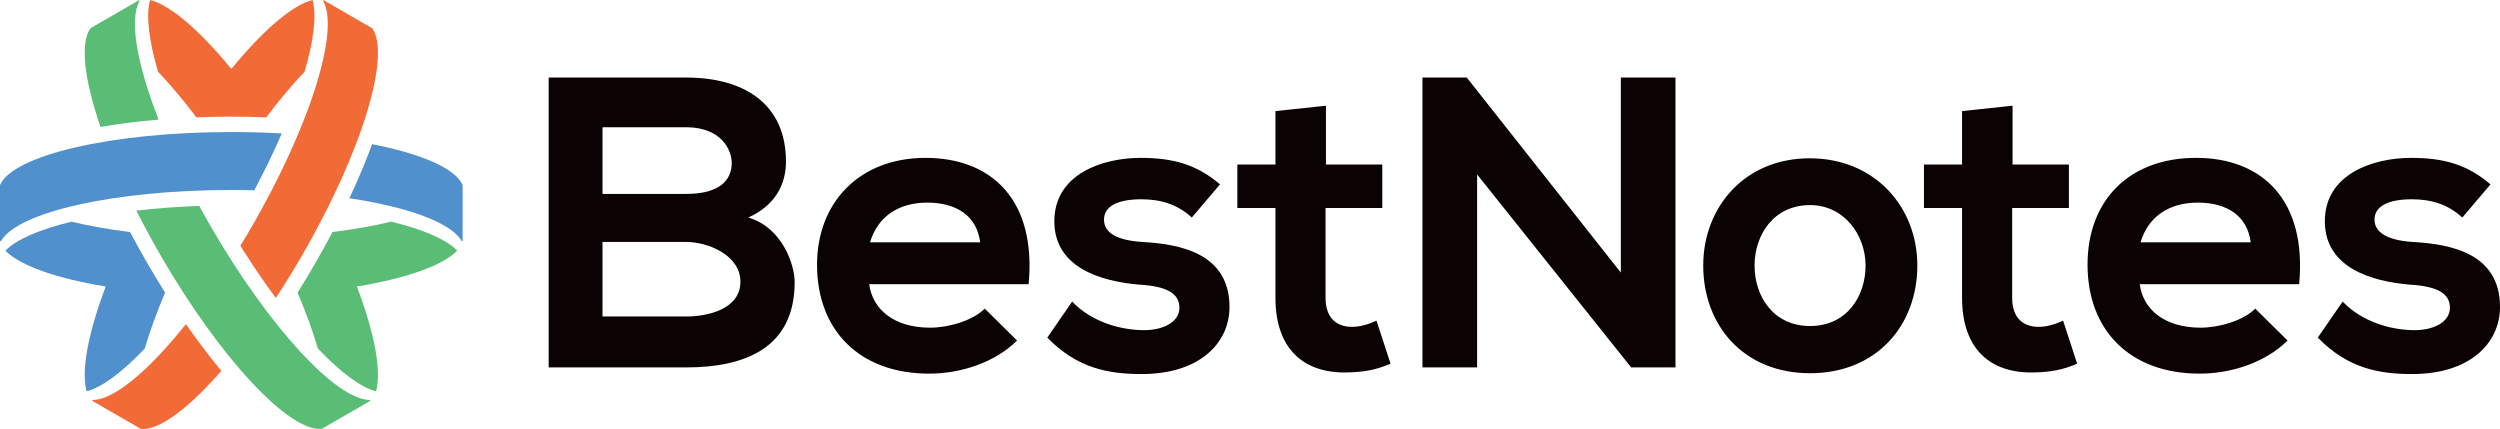
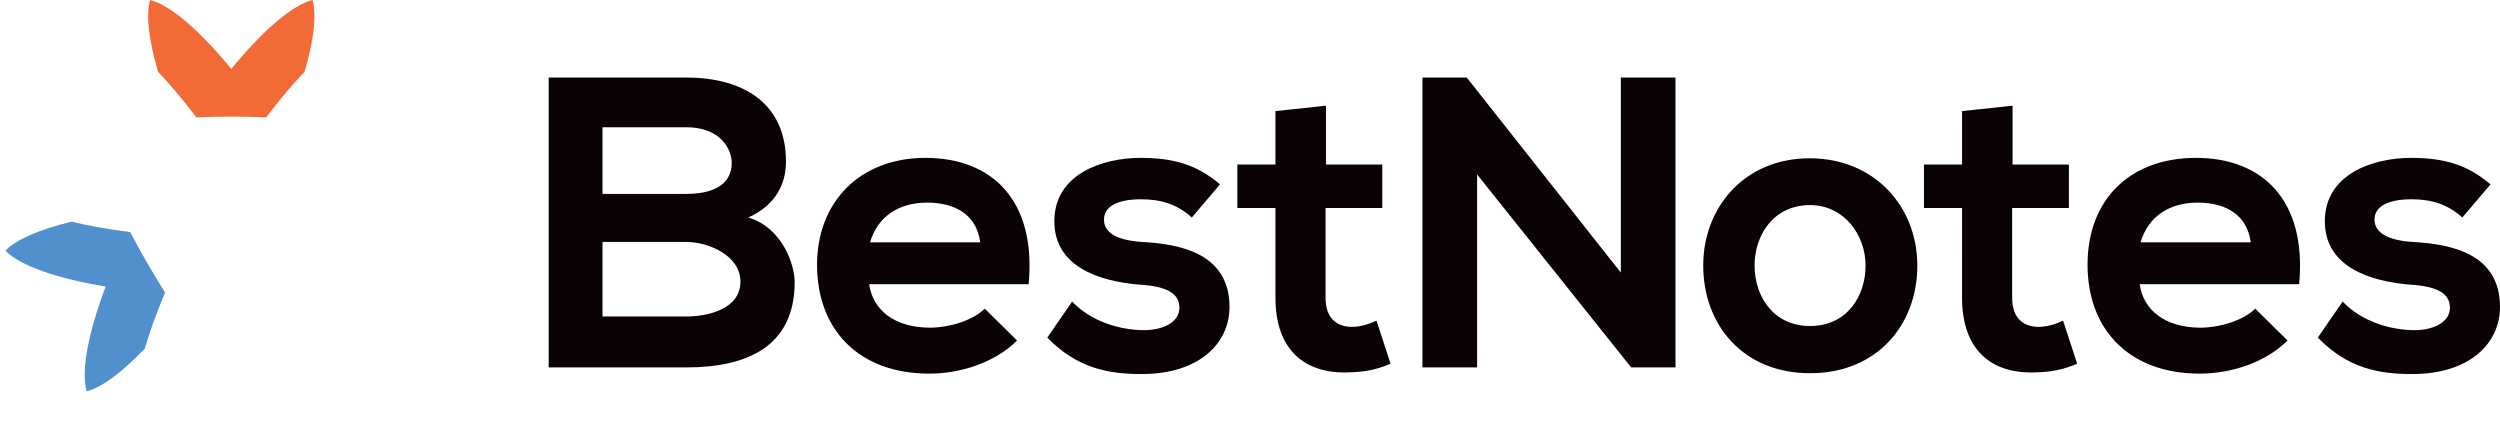
<svg xmlns="http://www.w3.org/2000/svg" id="Layer_2" data-name="Layer 2" viewBox="0 0 1350.98 231.79">
  <defs>
    <style>.cls-1{fill:#0a0203}.cls-2{fill:#5091cd}.cls-3{fill:#f26a36}.cls-4{fill:#5abd76}</style>
  </defs>
  <g id="Layer_1-2" data-name="Layer 1">
    <path d="M79.45 141.94c-3.21-5.56-6.25-11.08-9.13-16.54-11.68-1.45-22.36-3.35-31.68-5.61-17.2 4.17-29.82 9.57-35.72 15.66 7.84 8.11 27.58 15 54.21 19.38-9.51 25.24-13.42 45.79-10.32 56.63 8.22-2.07 19.2-10.29 31.42-23.11 2.7-9.21 6.4-19.4 10.98-30.24-3.29-5.22-6.55-10.62-9.76-16.18Z" class="cls-2" />
-     <path d="M152.27 72.11c-8.78-.5-17.9-.76-27.27-.76C60.34 71.34 7.09 83.85 0 99.98v30.27h.55c8.87-15.6 61.19-27.58 124.45-27.58 4.19 0 8.33.05 12.42.16 5.62-10.57 10.59-20.89 14.85-30.72ZM201.08 77.91c-3.35 9.16-7.47 18.98-12.28 29.21 32.09 4.86 55.05 13.27 60.65 23.12h.55V99.97c-3.95-8.99-22.28-16.86-48.93-22.06Z" class="cls-2" />
-     <path d="M170.56 141.94c-3.21 5.56-6.47 10.96-9.76 16.17 4.59 10.84 8.28 21.04 10.98 30.24 12.21 12.81 23.2 21.04 31.42 23.11 3.1-10.84-.8-31.39-10.32-56.64 26.62-4.39 46.36-11.28 54.2-19.38-5.9-6.08-18.51-11.49-35.72-15.66-9.33 2.26-20 4.16-31.68 5.61-2.88 5.46-5.92 10.98-9.13 16.54Z" class="cls-4" />
-     <path d="M73.67 113.78c3.96 7.85 8.29 15.89 12.97 24 32.33 56 69.79 95.86 87.3 93.94l26.21-15.13-.28-.48c-17.94.11-54.47-39.2-86.11-93.99-2.1-3.63-4.12-7.24-6.07-10.83-11.96.42-23.39 1.28-34.03 2.5ZM54.3 68.61c9.61-1.68 20.17-3.02 31.44-3.97C73.9 34.42 69.71 10.34 75.44.55l-.28-.48L48.95 15.2c-5.81 7.92-3.46 27.72 5.36 53.4Z" class="cls-4" />
    <path d="M125.01 63.03c6.42 0 12.72.13 18.88.36 7.1-9.39 14.08-17.69 20.7-24.63 4.99-16.98 6.62-30.61 4.3-38.76-10.94 2.74-26.78 16.39-43.89 37.25C107.89 16.39 92.05 2.74 81.11 0c-2.32 8.15-.69 21.78 4.3 38.76 6.62 6.95 13.6 15.24 20.7 24.63 6.16-.24 12.47-.36 18.89-.36Z" class="cls-3" />
-     <path d="M149.07 161.02a484.05 484.05 0 0 0 14.29-23.23c32.33-56 48.12-108.37 37.71-122.57L174.86.07l-.28.48c9.07 15.48-6.71 66.78-38.34 121.57-2.1 3.63-4.21 7.19-6.34 10.68 6.35 10.15 12.8 19.62 19.18 28.22ZM119.63 200.38c-6.26-7.48-12.7-15.96-19.16-25.24-20.25 25.37-39.01 41.04-50.35 40.97l-.28.48 26.21 15.13c9.76 1.07 25.74-10.86 43.57-31.34Z" class="cls-3" />
    <path d="M370.8 41.9c30.88 0 53.93 13.88 53.93 45.43 0 12.31-5.82 23.72-20.36 30.21 18.35 5.37 25.06 25.51 25.06 34.91 0 35.14-26.18 46.1-58.63 46.1h-74.3V41.9h74.3Zm-45.21 62.89h45.21c18.58 0 24.62-7.83 24.62-16.78 0-7.16-5.82-19.25-24.62-19.25h-45.21v36.03Zm0 66.24h45.21c11.86 0 29.32-4.03 29.32-18.8 0-14.32-17.46-21.48-29.32-21.48h-45.21v40.28ZM469.71 153.57c1.79 13.65 13.43 23.5 32.9 23.5 10.07 0 23.05-3.8 29.54-10.29l17.46 17.23c-11.86 11.86-30.44 17.9-47.44 17.9-38.04 0-60.65-23.72-60.65-58.86 0-33.57 22.83-57.74 58.63-57.74s59.98 22.83 55.72 68.26h-86.16Zm59.97-22.6c-1.79-14.32-12.76-21.48-28.65-21.48-14.99 0-26.63 7.16-30.88 21.48h59.53ZM644.04 117.54c-7.83-7.16-16.78-9.85-27.3-9.85-13.2 0-20.14 4.03-20.14 10.97 0 7.16 6.94 11.19 20.59 12.09 20.81 1.12 47.22 6.27 47.22 35.13 0 19.47-16.11 36.25-47.44 36.25-17.68 0-34.69-2.91-51.02-19.69l13.43-19.47c10.52 10.97 25.74 15.22 38.04 15.44 10.52.22 19.92-4.03 19.92-12.08 0-7.39-6.04-11.64-21.93-12.53-20.59-1.79-45.65-9.18-45.65-34.24 0-25.74 26.41-34.24 46.55-34.24 17.23 0 30.21 3.36 42.97 14.32l-15.22 17.9ZM716.54 57.12V88.9h30.44v23.5h-30.66v48.56c0 10.52 5.6 15.67 14.32 15.67 4.25 0 8.95-1.34 13.2-3.36l7.61 23.27c-7.83 3.36-14.32 4.48-22.6 4.7-24.17.9-39.61-12.53-39.61-40.28V112.4h-20.59V88.9h20.59V60.03l27.3-2.91ZM875.88 147.31V41.9h29.54v156.65h-23.95L798.22 94.26v104.29h-29.54V41.9h23.95l83.25 105.4ZM1036.11 143.5c0 32.23-21.93 58.19-57.96 58.19s-57.74-25.96-57.74-58.19c0-31.55 22.38-57.96 57.51-57.96 35.36 0 58.19 26.41 58.19 57.96Zm-87.95 0c0 16.56 10.07 32.67 29.99 32.67 19.92 0 29.99-16.11 29.99-32.67s-11.64-32.67-29.99-32.67c-19.69 0-29.99 16.11-29.99 32.67ZM1087.58 57.12V88.9h30.44v23.5h-30.66v48.56c0 10.52 5.6 15.67 14.32 15.67 4.25 0 8.95-1.34 13.2-3.36l7.61 23.27c-7.83 3.36-14.32 4.48-22.6 4.7-24.17.9-39.61-12.53-39.61-40.28V112.4h-20.59V88.9h20.59V60.03l27.3-2.91ZM1156.28 153.57c1.79 13.65 13.43 23.5 32.9 23.5 10.07 0 23.05-3.8 29.54-10.29l17.46 17.23c-11.86 11.86-30.44 17.9-47.44 17.9-38.04 0-60.65-23.72-60.65-58.86s22.83-57.74 58.63-57.74 59.98 22.83 55.72 68.26h-86.16Zm59.98-22.6c-1.79-14.32-12.76-21.48-28.65-21.48-14.99 0-26.63 7.16-30.88 21.48h59.53ZM1330.61 117.54c-7.83-7.16-16.78-9.85-27.3-9.85-13.2 0-20.14 4.03-20.14 10.97s6.94 11.19 20.59 12.09c20.81 1.12 47.22 6.27 47.22 35.13 0 19.47-16.11 36.25-47.44 36.25-17.68 0-34.69-2.91-51.02-19.69l13.43-19.47c10.52 10.97 25.74 15.22 38.04 15.44 10.52.22 19.92-4.03 19.92-12.08 0-7.39-6.04-11.64-21.93-12.53-20.59-1.79-45.65-9.18-45.65-34.24 0-25.74 26.41-34.24 46.55-34.24 17.23 0 30.21 3.36 42.97 14.32l-15.22 17.9Z" class="cls-1" />
  </g>
</svg>